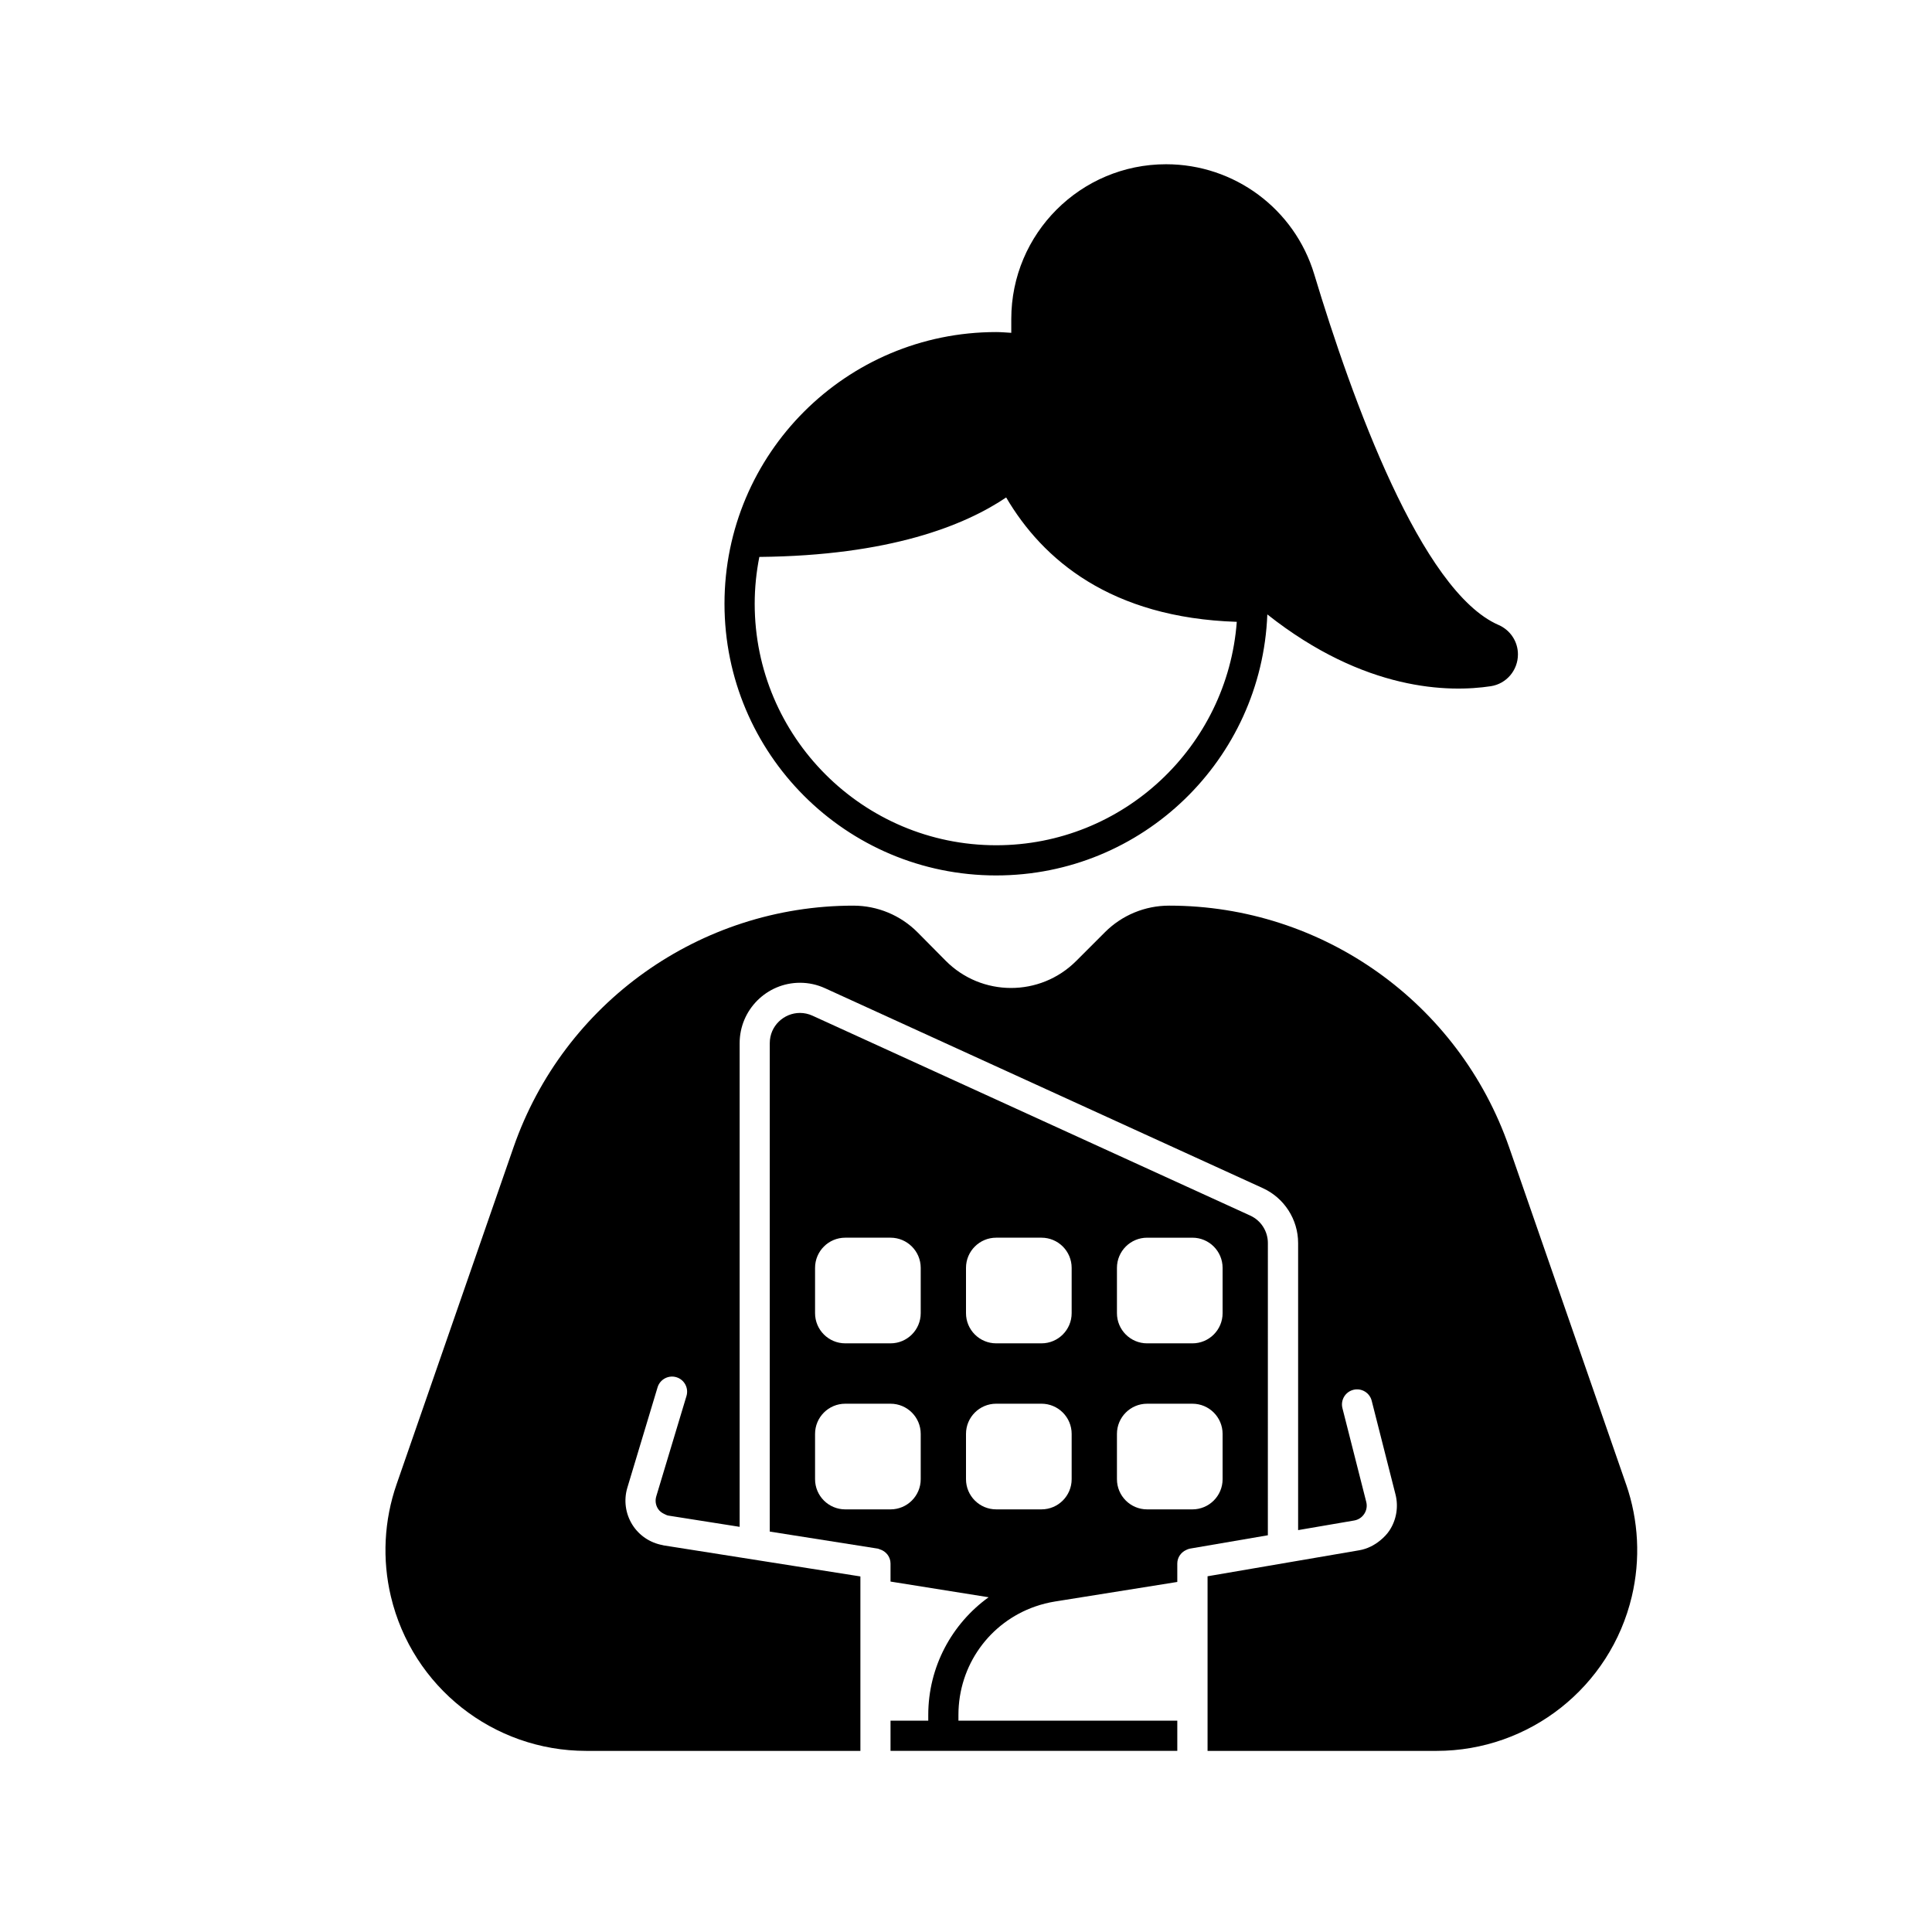
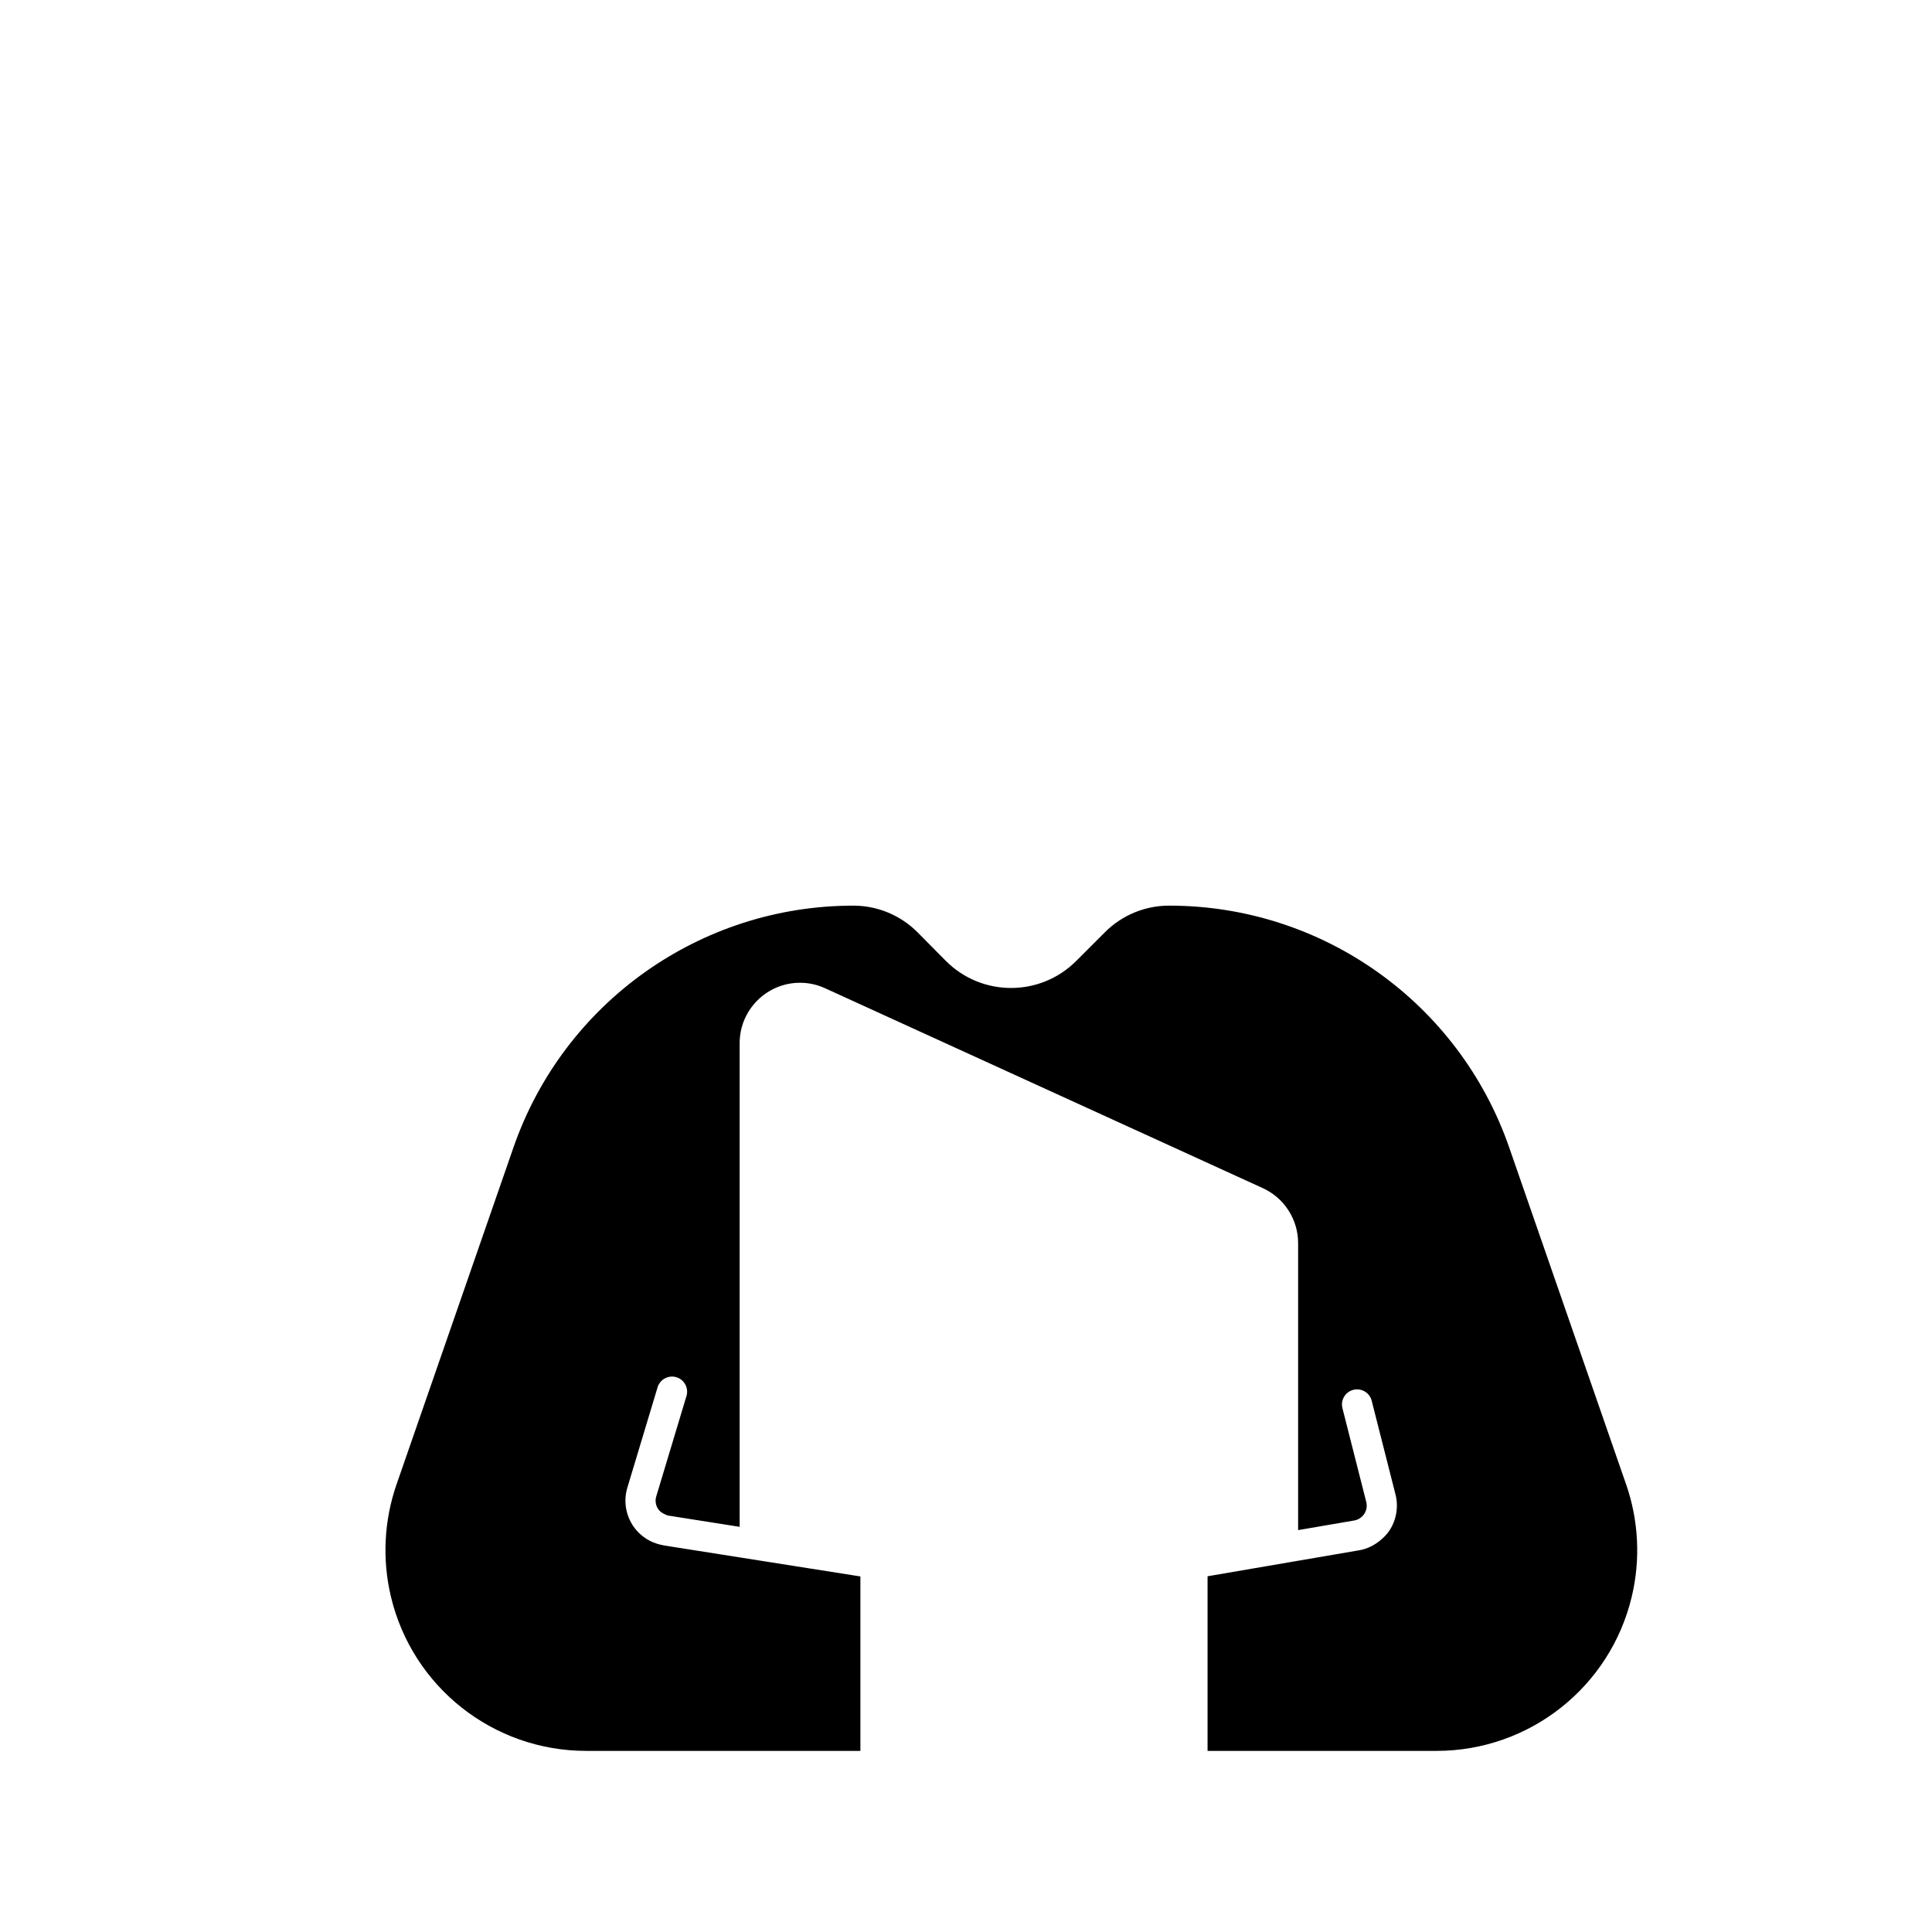
<svg xmlns="http://www.w3.org/2000/svg" width="1200pt" height="1200pt" version="1.1" viewBox="0 0 1200 1200">
  <g>
    <path d="m1010 921.96-72.609-209.24c-31.203-89.926-115.94-150.21-211.12-150.21h-0.168c-14.918 0-29.227 5.926-39.773 16.477l-17.91 17.91c-22.414 22.414-58.777 22.32-81.078-0.207l-17.328-17.504c-10.566-10.672-24.957-16.676-39.977-16.676-95.184 0-179.92 60.289-211.12 150.21l-72.609 209.24c-7.769 22.395-8.996 46.543-3.531 69.609 13.32 56.23 63.531 95.934 121.31 95.934h170.32v-108.35l-3.215-0.508-53.035-8.367-18.75-2.961-47.188-7.441c-0.227-0.035-0.434-0.137-0.656-0.176-7.75-1.418-14.574-5.953-18.781-12.645-4.32-6.879-5.457-15.289-3.113-23.066l18.762-62.305c1.496-4.961 6.762-7.75 11.676-6.277 4.957 1.492 7.769 6.719 6.277 11.676l-11.48 38.133-7.277 24.176c-0.793 2.637-0.426 5.363 1.039 7.695 0.988 1.574 2.453 2.606 4.082 3.352 0.777 0.355 1.52 0.781 2.398 0.922l44.262 6.981v-300.41c0-20.688 16.82-37.52 37.496-37.523 5.383 0 10.625 1.148 15.578 3.41l271.88 124.15c13.32 6.082 21.926 19.473 21.926 34.109v178.3l34.809-5.969c2.606-0.445 4.836-1.914 6.277-4.133 1.441-2.215 1.875-4.852 1.227-7.414l-14.789-58.223c-1.273-5.016 1.758-10.117 6.781-11.395 5.012-1.277 10.121 1.762 11.395 6.781l14.789 58.223c1.922 7.582 0.586 15.688-3.676 22.246-1.57 2.414-3.582 4.438-5.769 6.242-3.75 3.094-8.191 5.324-13.062 6.16l-37.98 6.508-18.75 3.211-32.812 5.625-4.688 0.805v108.46h142.2c57.781 0 107.99-39.703 121.31-95.93 5.465-23.066 4.238-47.215-3.531-69.613z" />
-     <path d="m618.75 543.75c90.961 0 164.91-72.023 168.41-162.13 60.586 47.941 113.05 48.492 138.77 44.598 9.758-1.477 16.887-9.91 16.887-19.777 0-7.969-4.734-15.094-12.043-18.27-48.051-20.883-91.016-140.03-114.49-217.85-12.246-40.594-49.617-68.305-92.016-68.305-53.102 0.004-96.148 43.051-96.148 96.148v8.559c-3.121-0.172-6.211-0.473-9.375-0.473-93.199 0-168.75 75.551-168.75 168.75s75.551 168.75 168.75 168.75zm6.195-234.78c22.617 38.543 64.852 74.754 143.24 77.262-5.785 77.465-70.516 138.77-149.43 138.77-82.711 0-150-67.289-150-150 0-9.953 1.023-19.668 2.883-29.086 81.012-0.781 127.56-19.562 153.31-36.941z" />
-     <path d="m787.5 772.07c0-7.34-4.285-14.008-10.961-17.055l-271.88-124.15c-2.57-1.176-5.215-1.715-7.793-1.715-9.867 0-18.746 7.949-18.746 18.773v303.37l67.086 10.582c0.418 0.066 0.762 0.285 1.156 0.402 3.926 1.164 6.758 4.664 6.758 8.855v11.211l60.922 9.738c-22.867 16.484-37.484 43.273-37.484 73.078v3.586h-23.438v18.75h178.12v-18.75h-135.94v-3.586c0-30.891 19.395-57.453 47.613-67.309 3.992-1.395 8.16-2.457 12.477-3.148l2.504-0.398 13.898-2.223 59.445-9.504v-11.445c0-3.742 2.266-6.934 5.539-8.426 0.723-0.328 1.438-0.676 2.25-0.816l48.461-8.309zm-187.5 15.43c0-10.355 8.395-18.75 18.75-18.75h28.125c10.355 0 18.75 8.395 18.75 18.75v28.125c0 10.355-8.395 18.75-18.75 18.75h-28.125c-10.355 0-18.75-8.395-18.75-18.75zm0 103.12c0-10.355 8.395-18.75 18.75-18.75h28.125c10.355 0 18.75 8.395 18.75 18.75v28.125c0 10.355-8.395 18.75-18.75 18.75h-28.125c-10.355 0-18.75-8.395-18.75-18.75zm-93.75-103.12c0-10.355 8.395-18.75 18.75-18.75h28.125c10.355 0 18.75 8.395 18.75 18.75v28.125c0 10.355-8.395 18.75-18.75 18.75h-28.125c-10.355 0-18.75-8.395-18.75-18.75zm18.75 150c-10.355 0-18.75-8.395-18.75-18.75v-28.125c0-10.355 8.395-18.75 18.75-18.75h28.125c10.355 0 18.75 8.395 18.75 18.75v28.125c0 10.355-8.395 18.75-18.75 18.75zm234.38-18.75c0 10.355-8.395 18.75-18.75 18.75h-28.125c-10.355 0-18.75-8.395-18.75-18.75v-28.125c0-10.355 8.395-18.75 18.75-18.75h28.125c10.355 0 18.75 8.395 18.75 18.75zm0-103.12c0 10.355-8.395 18.75-18.75 18.75h-28.125c-10.355 0-18.75-8.395-18.75-18.75v-28.125c0-10.355 8.395-18.75 18.75-18.75h28.125c10.355 0 18.75 8.395 18.75 18.75z" />
  </g>
</svg>